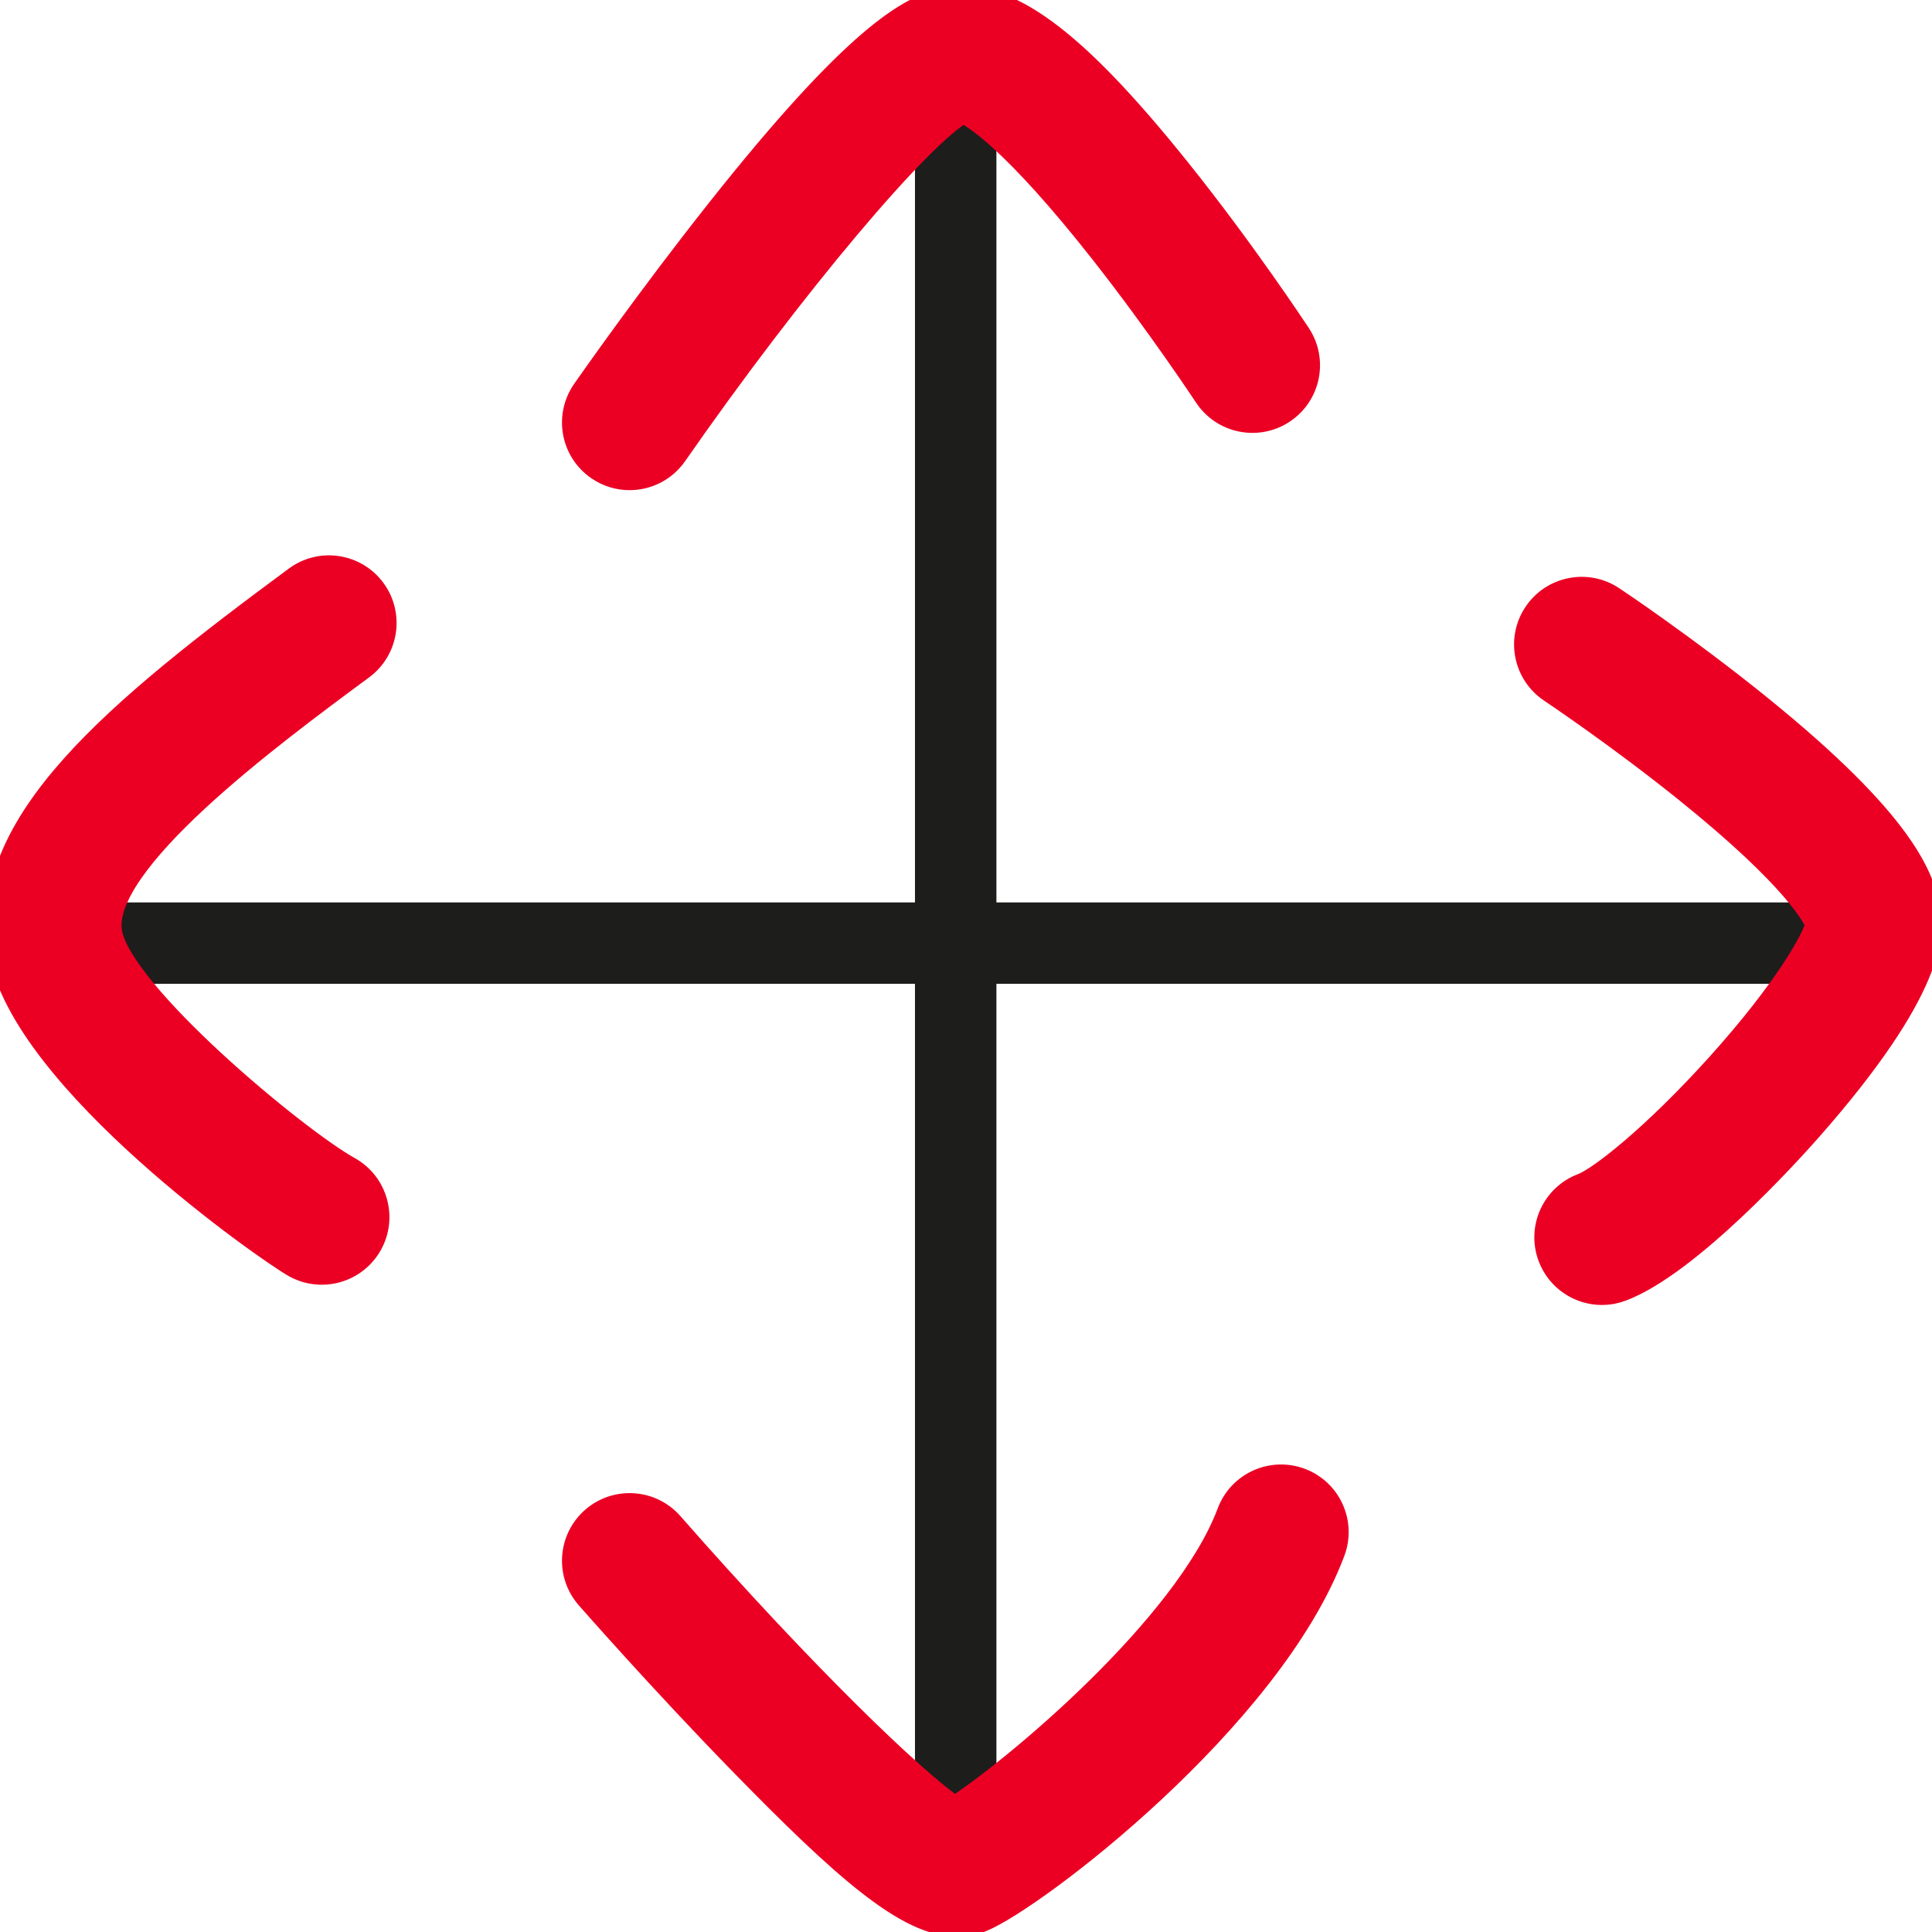
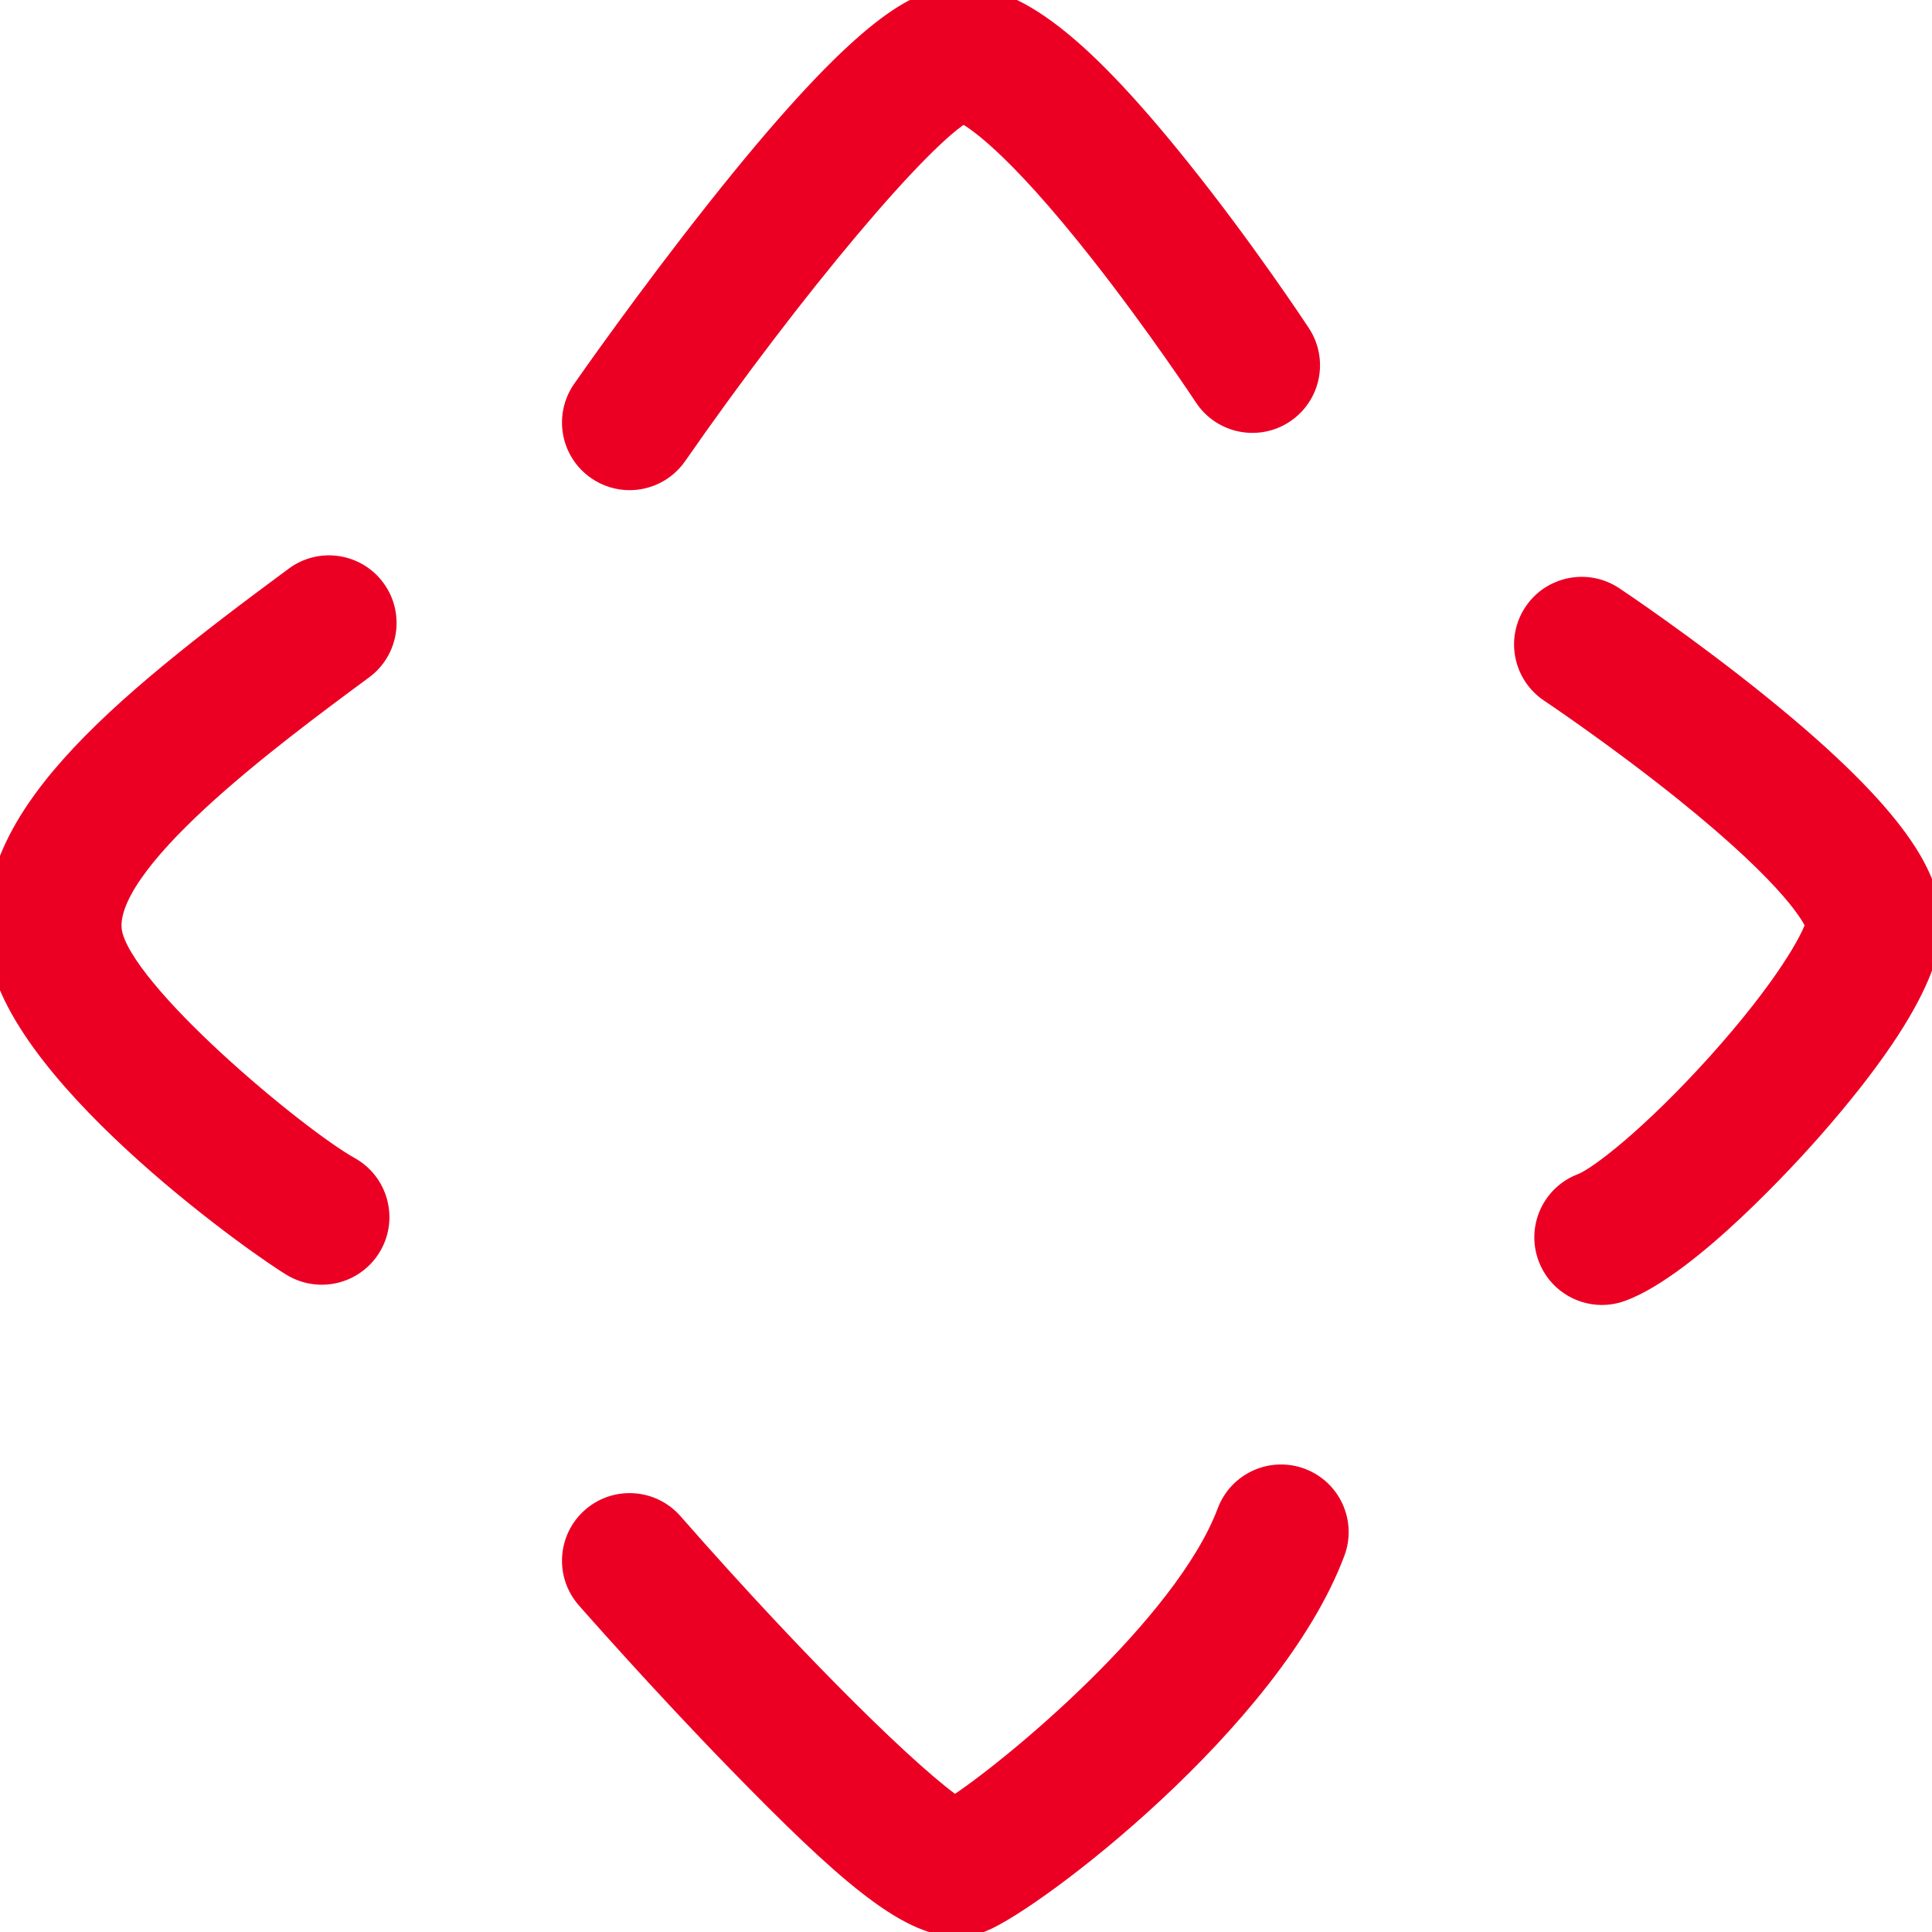
<svg xmlns="http://www.w3.org/2000/svg" width="60px" height="60px" viewBox="0 0 60 60" version="1.1">
  <title>Illustrations/Groot-project</title>
  <desc>Created with Sketch.</desc>
  <g id="Illustrations/Groot-project" stroke="none" stroke-width="1" fill="none" fill-rule="evenodd">
    <g id="Group" stroke-width="0.857">
-       <path d="M56.095,28.454 L30.516,28.454 L30.516,2.874 C30.516,2.412 30.141,2.038 29.68,2.038 C29.218,2.038 28.844,2.412 28.844,2.874 L28.844,28.454 L3.265,28.454 C2.803,28.454 2.429,28.828 2.429,29.29 C2.429,29.751 2.803,30.125 3.265,30.125 L28.844,30.125 L28.844,55.705 C28.844,56.167 29.218,56.541 29.68,56.541 C30.141,56.541 30.516,56.167 30.516,55.705 L30.516,30.125 L56.095,30.125 C56.557,30.125 56.931,29.751 56.931,29.29 C56.931,28.828 56.557,28.454 56.095,28.454" id="Fill-1" stroke="#1D1D1B" fill="#1D1D1B" />
      <path d="M40.371,46.016 C41.235,46.34 41.673,47.303 41.349,48.167 C39.406,53.349 32.066,58.934 30.456,59.578 C30.223,59.672 29.983,59.718 29.731,59.718 C28.212,59.718 26.274,58.019 22.97,54.625 C20.572,52.163 18.389,49.677 18.297,49.572 C17.688,48.878 17.757,47.822 18.451,47.213 C19.145,46.605 20.201,46.674 20.81,47.368 C24.883,52.01 28.351,55.364 29.651,56.229 C31.458,55.074 36.878,50.569 38.219,46.994 C38.543,46.13 39.506,45.692 40.371,46.016 Z M50.048,18.623 C50.14,18.684 52.333,20.15 54.597,21.981 C59.03,25.566 59.729,27.307 59.843,28.422 C59.898,28.966 60.066,30.618 56.139,35.066 C55.532,35.753 52.403,39.217 50.336,39.992 C50.143,40.065 49.945,40.099 49.75,40.099 C49.073,40.099 48.436,39.685 48.185,39.014 C47.861,38.15 48.298,37.187 49.163,36.862 C49.702,36.66 51.375,35.362 53.404,33.111 C55.526,30.755 56.381,29.192 56.503,28.714 C56.416,28.472 55.847,27.278 52.402,24.505 C50.294,22.809 48.214,21.418 48.194,21.405 C47.426,20.892 47.218,19.855 47.73,19.087 C48.242,18.319 49.28,18.112 50.048,18.623 Z M9.223,18.003 C9.965,17.454 11.012,17.611 11.56,18.354 C12.109,19.096 11.952,20.142 11.21,20.691 C8.334,22.816 2.983,26.772 3.365,28.969 C3.702,30.899 9.185,35.438 10.806,36.338 C11.612,36.786 11.903,37.804 11.455,38.61 C11.15,39.16 10.58,39.47 9.992,39.47 C9.718,39.47 9.439,39.403 9.182,39.26 C8.383,38.816 0.763,33.508 0.072,29.542 C-0.61,25.623 3.621,22.144 9.223,18.003 Z M36.539,5.283 C38.553,7.791 40.22,10.319 40.29,10.425 C40.798,11.196 40.584,12.232 39.814,12.74 C39.043,13.247 38.006,13.034 37.499,12.263 C37.484,12.241 36.026,10.032 34.258,7.785 C31.537,4.327 30.278,3.55 29.912,3.382 C28.562,4.102 24.549,8.866 20.926,14.076 C20.601,14.543 20.081,14.794 19.552,14.794 C19.223,14.794 18.89,14.697 18.599,14.494 C17.841,13.968 17.654,12.926 18.181,12.168 C18.26,12.055 20.136,9.361 22.359,6.557 C26.599,1.208 28.275,0.267 29.354,0.052 C31.184,-0.311 33.265,1.204 36.539,5.283 Z" id="Combined-Shape" stroke="#EB0024" fill="#EB0024" fill-rule="nonzero" />
    </g>
  </g>
</svg>